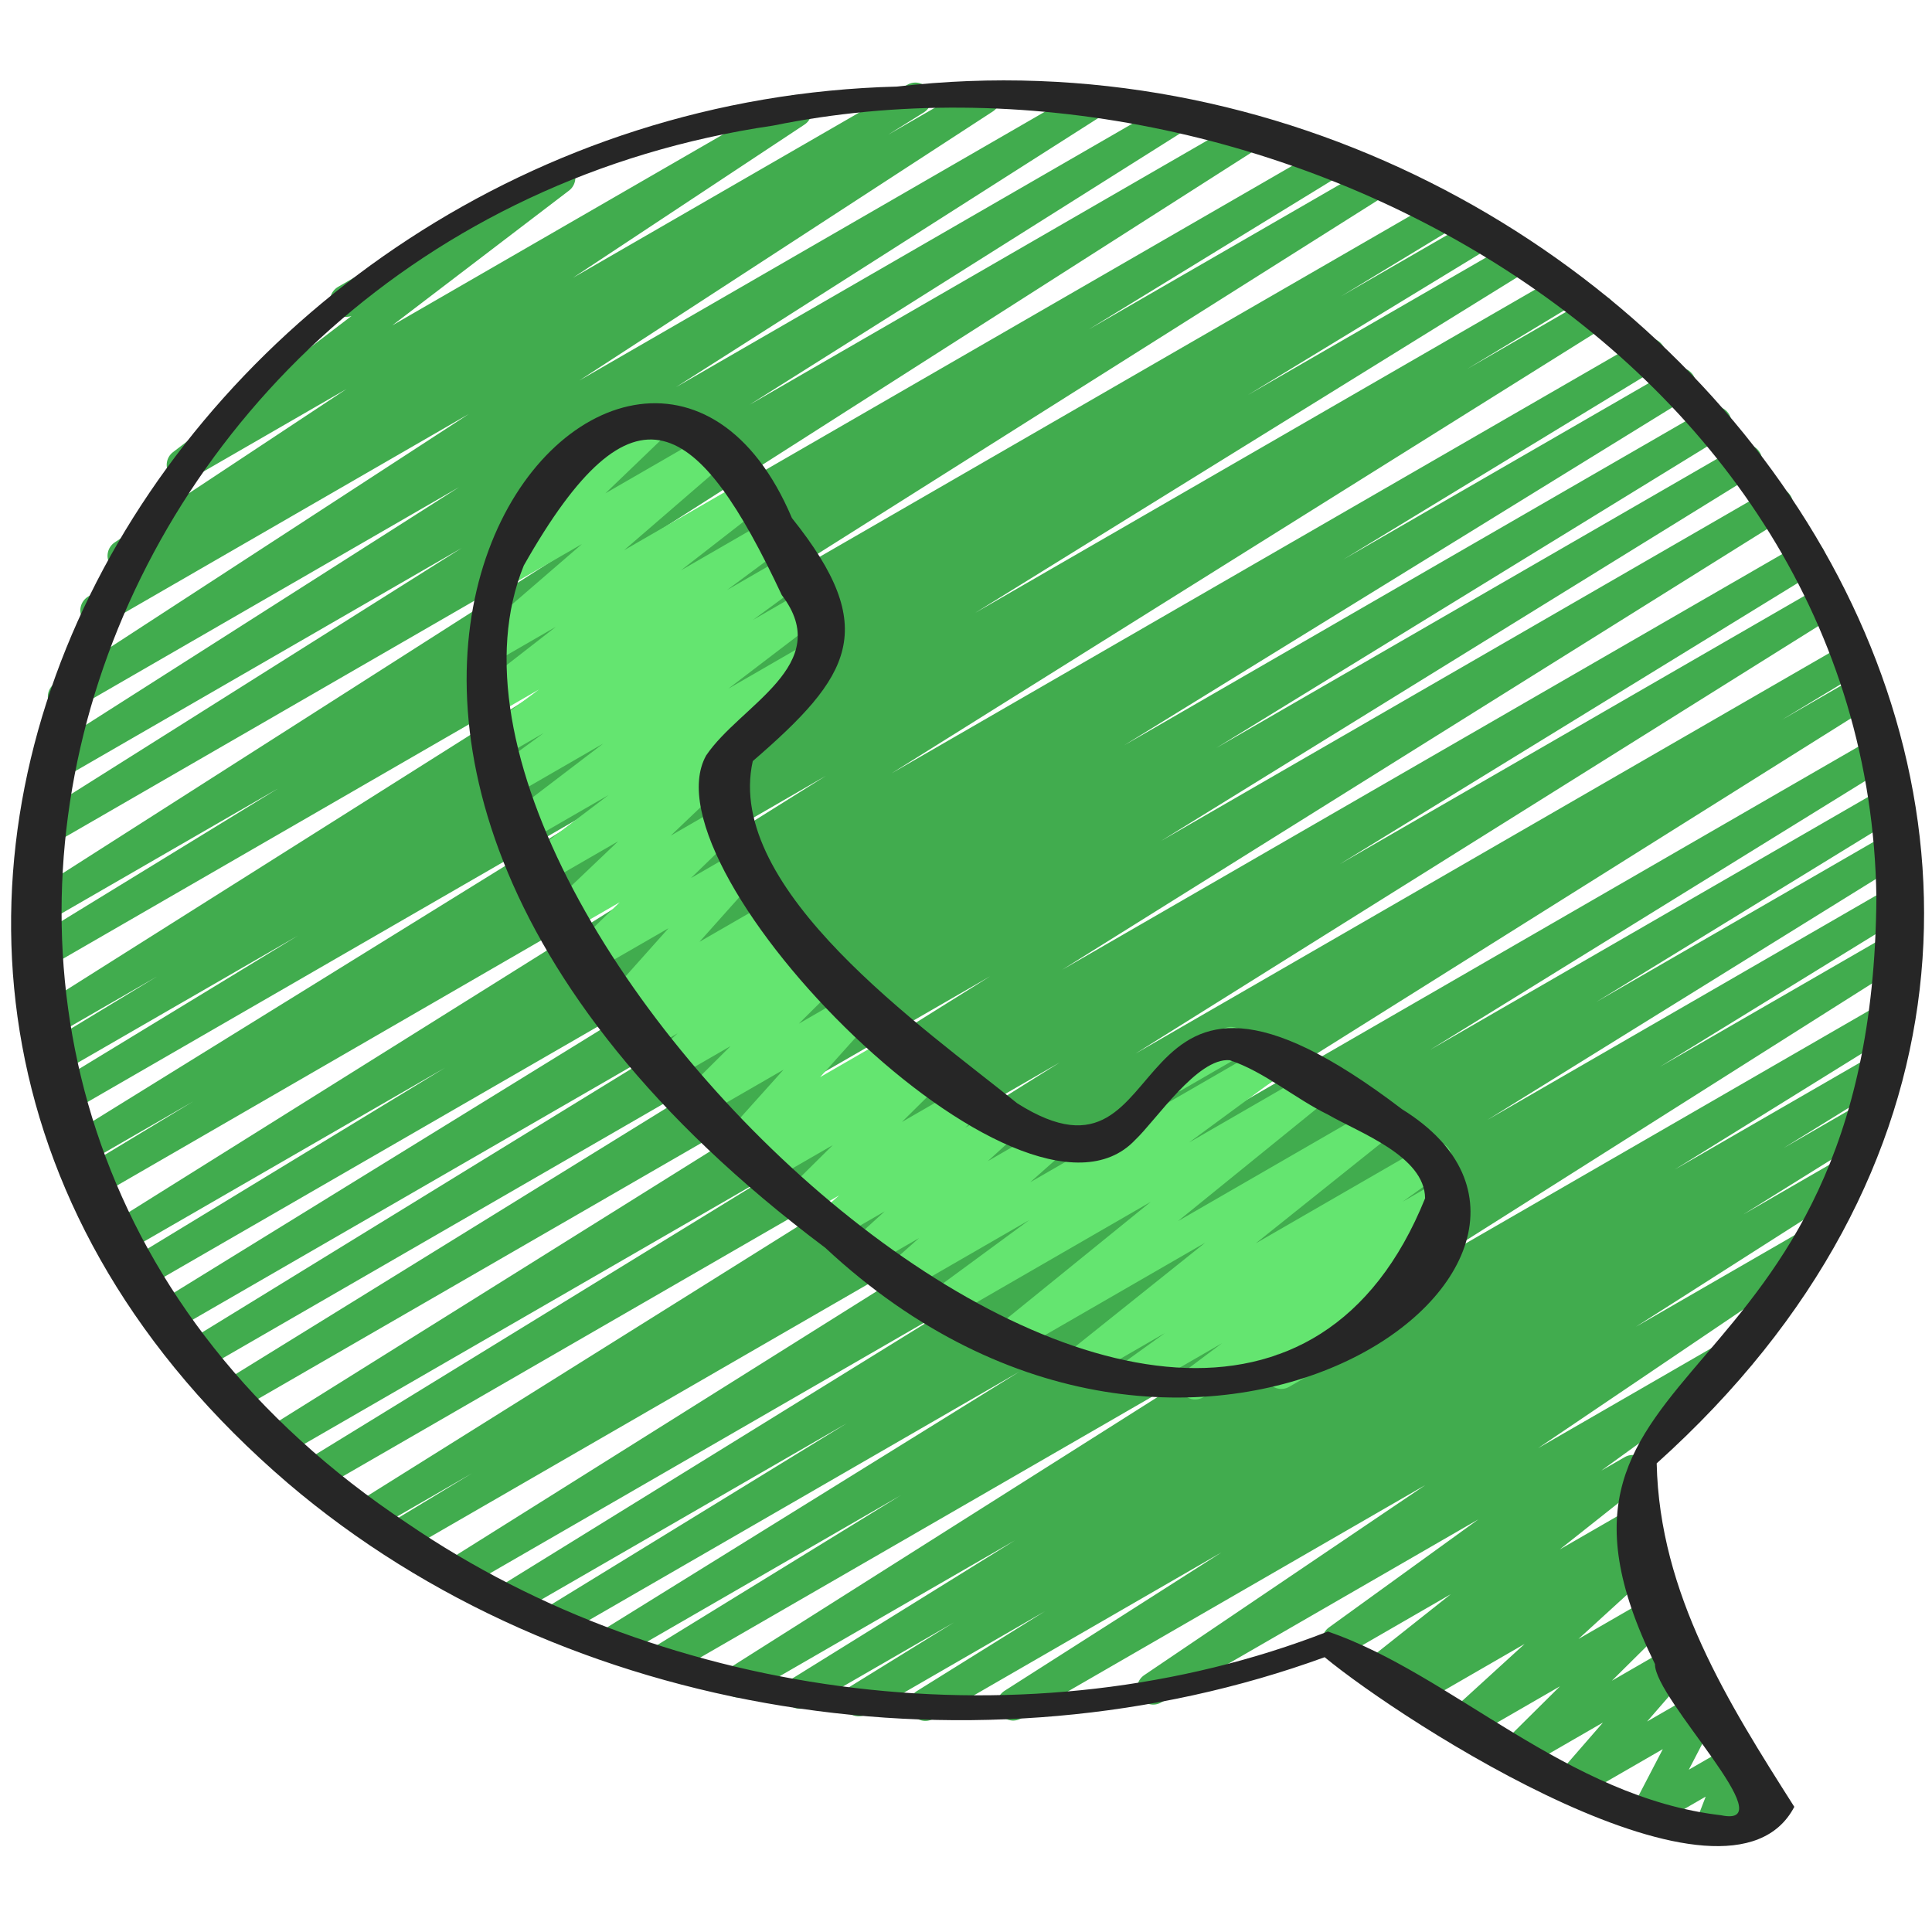
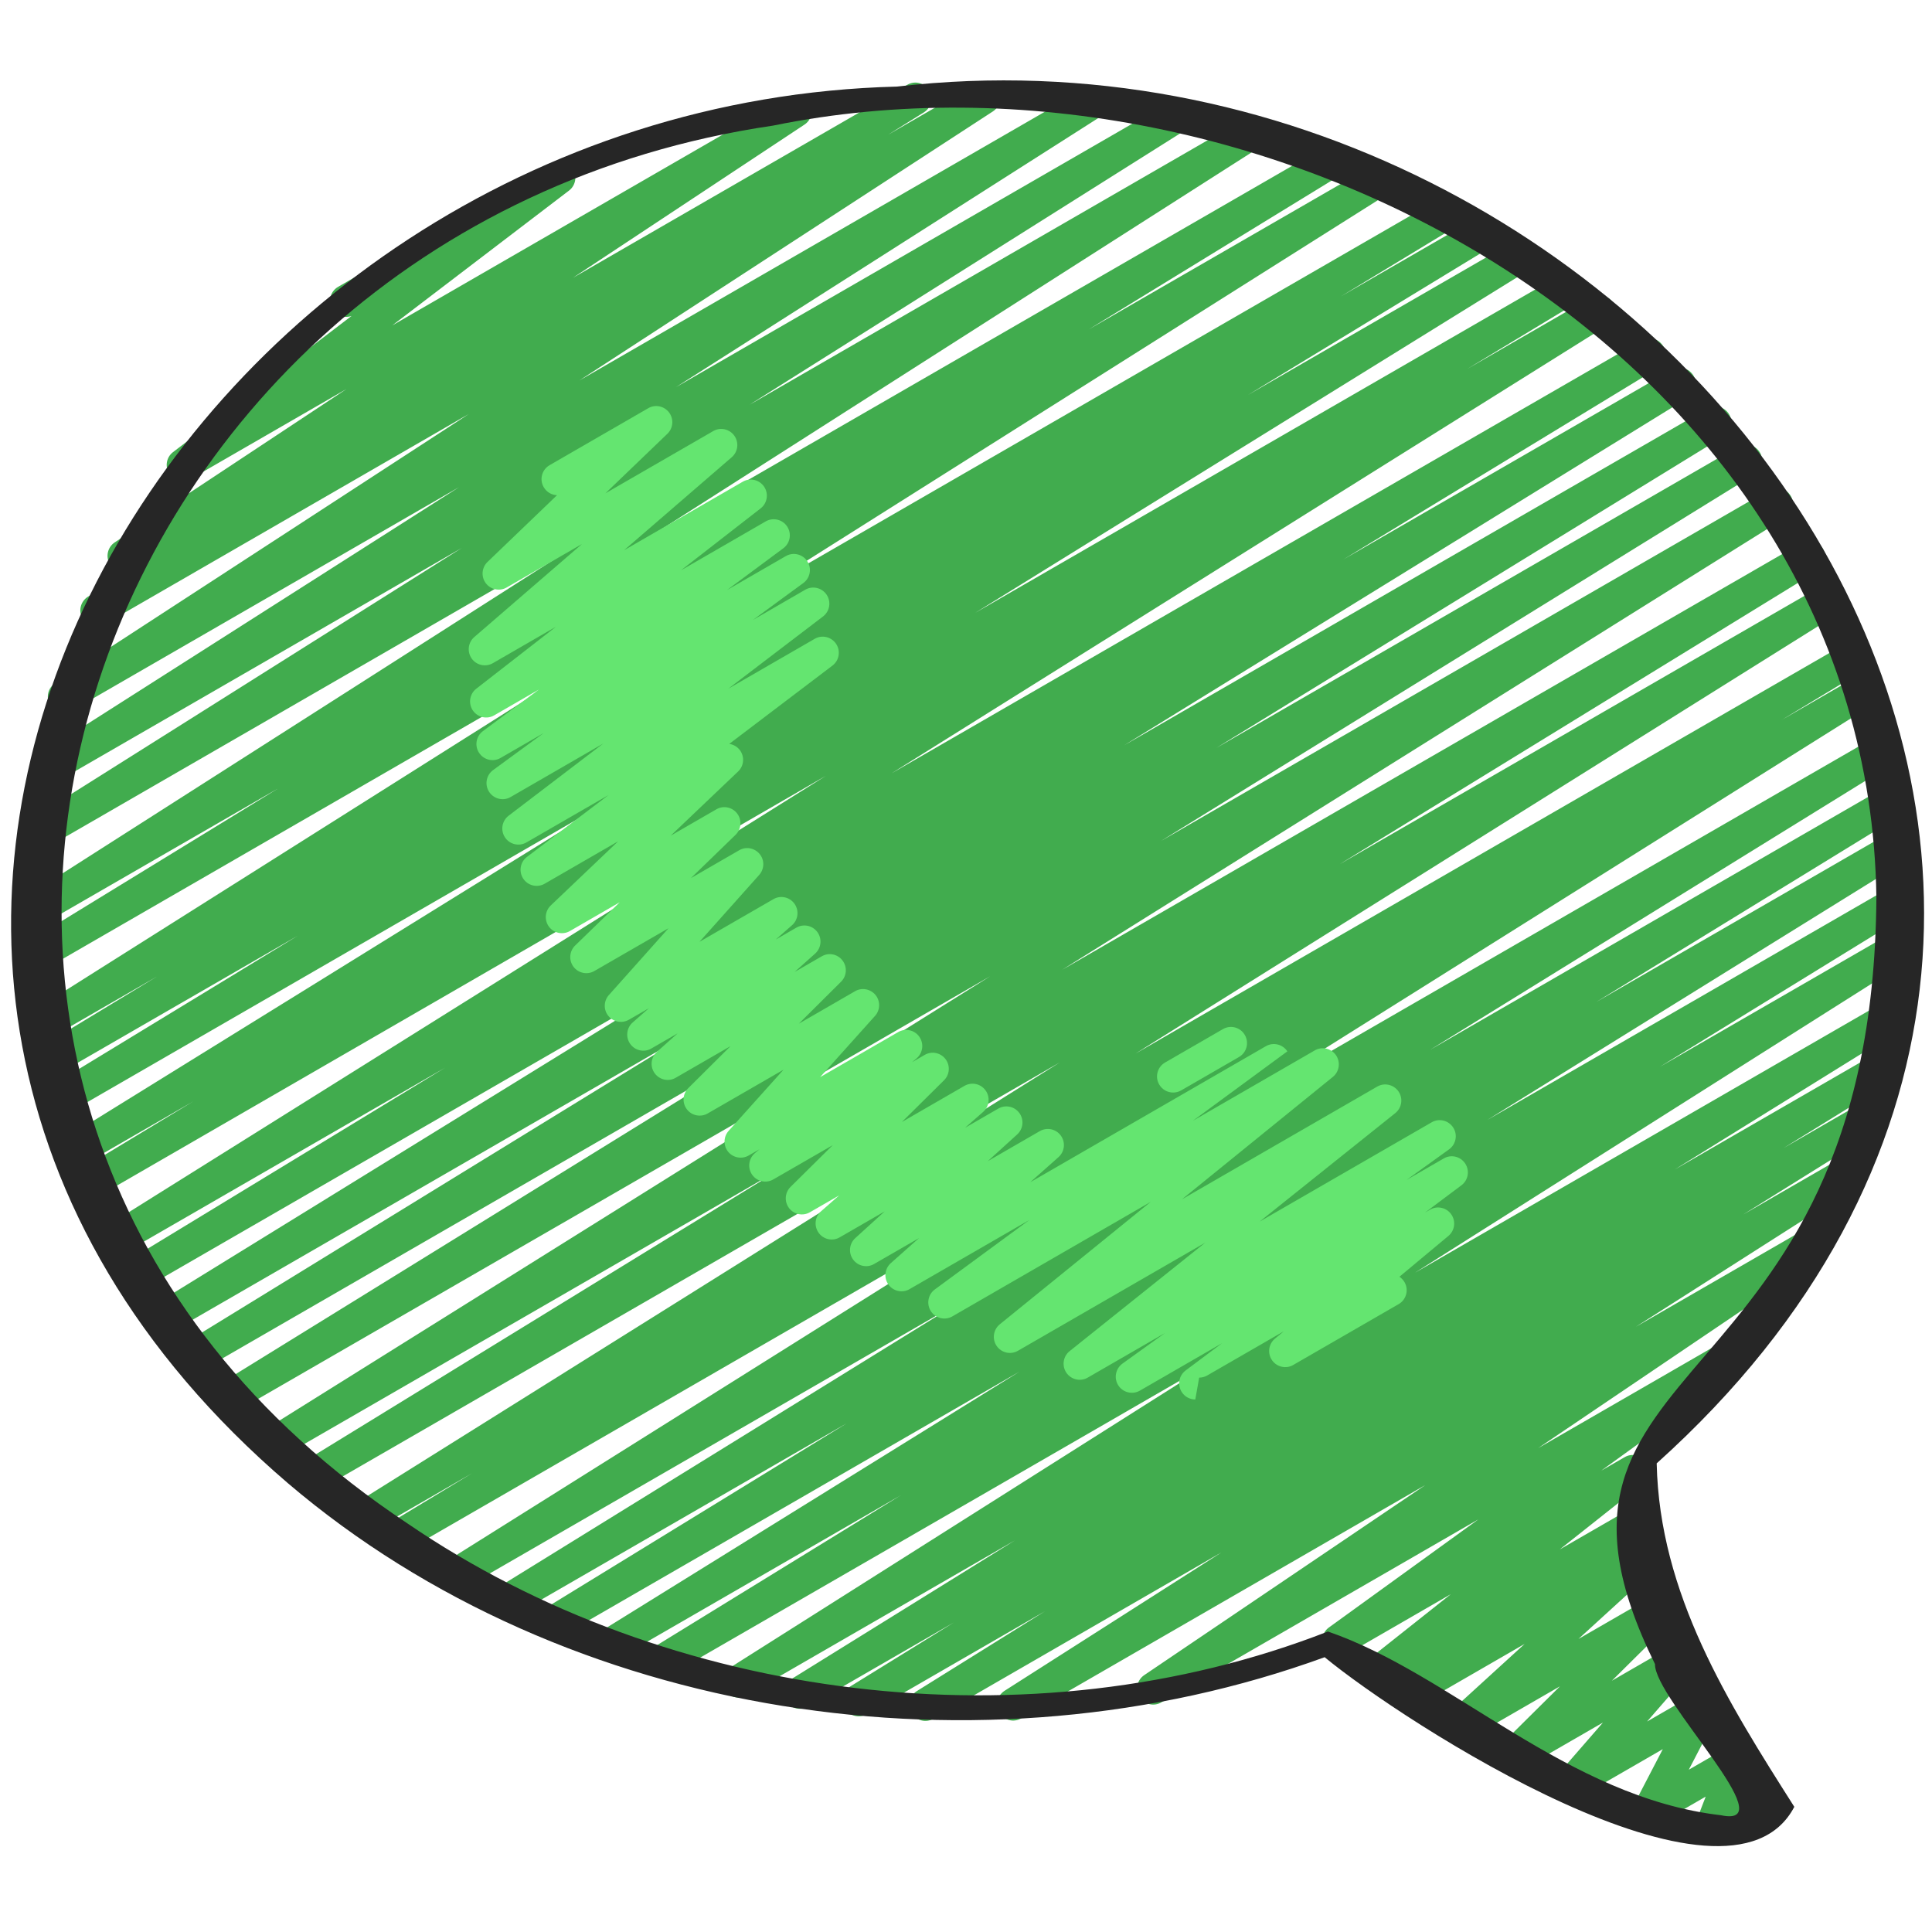
<svg xmlns="http://www.w3.org/2000/svg" id="Icon" viewBox="0 0 60 60">
  <path d="m53.139 57.252c-.116 0-.232-.041-.325-.12-.161-.138-.218-.362-.142-.56l.3-.776-1.515.874c-.193.113-.435.081-.596-.071-.16-.154-.2-.395-.098-.592l.877-1.686-2.587 1.493c-.21.124-.48.073-.636-.114-.155-.189-.151-.462.009-.646l1.356-1.559-2.574 1.486c-.216.127-.495.071-.647-.129s-.133-.481.046-.659l1.839-1.823-2.924 1.688c-.218.129-.502.069-.653-.138-.151-.206-.122-.492.066-.664l2.413-2.202-3.419 1.974c-.227.135-.522.063-.668-.158-.146-.223-.093-.519.121-.677l.09-.066-.434.25c-.226.131-.517.065-.663-.151-.147-.217-.103-.511.103-.673l2.578-2.044-3.243 1.872c-.232.135-.524.062-.67-.161-.145-.223-.089-.521.127-.677l4.641-3.357-9.847 5.684c-.233.136-.53.061-.674-.167-.143-.229-.079-.529.144-.68l8.729-5.902-12.548 7.244c-.235.139-.535.06-.678-.173-.141-.232-.07-.535.159-.682l6.74-4.3-8.948 5.166c-.238.138-.539.059-.679-.176-.141-.233-.067-.537.164-.682l3.98-2.48-5.536 3.196c-.238.137-.54.058-.68-.176-.14-.235-.065-.538.167-.683l3.219-1.988-4.529 2.614c-.238.137-.539.058-.679-.176-.141-.234-.066-.538.165-.682l6.94-4.306-8.337 4.813c-.236.139-.537.06-.678-.174s-.069-.536.16-.682l15.242-9.647-17.122 9.885c-.237.138-.539.059-.68-.177-.14-.234-.065-.538.168-.682l7.697-4.733-8.786 5.072c-.238.137-.538.058-.679-.176s-.066-.538.165-.682l12.986-8.054-14.237 8.22c-.238.137-.54.059-.68-.177s-.064-.539.168-.682l9.399-5.765-10.328 5.963c-.238.137-.54.058-.68-.176-.14-.235-.065-.538.167-.683l14.322-8.851-15.385 8.882c-.235.138-.537.061-.679-.175-.141-.233-.068-.536.163-.682l20.836-13.078-22.169 12.8c-.238.138-.54.058-.681-.179-.14-.235-.062-.54.172-.682l2.618-1.583-3.073 1.774c-.236.138-.538.06-.679-.175-.141-.233-.067-.537.163-.682l21.842-13.676-22.957 13.254c-.238.138-.54.059-.68-.177s-.065-.539.168-.682l14.834-9.106-15.479 8.937c-.238.138-.538.058-.679-.175-.141-.234-.067-.537.164-.682l22.463-14.043-23.334 13.472c-.238.137-.54.058-.68-.176-.14-.235-.065-.539.167-.683l18.416-11.375-18.988 10.963c-.238.138-.54.059-.68-.177s-.065-.539.168-.682l15.771-9.686-16.165 9.333c-.237.137-.539.059-.68-.177-.14-.234-.065-.538.167-.682l17.512-10.796-17.866 10.314c-.239.138-.541.057-.68-.178-.14-.235-.064-.54.17-.682l9.775-5.948-9.891 5.71c-.236.138-.537.06-.679-.175-.141-.233-.067-.537.163-.682l22.235-13.919-22.559 13.039c-.239.138-.541.058-.681-.179-.14-.235-.062-.54.172-.682l3.424-2.069-3.32 1.916c-.237.137-.54.058-.679-.176-.141-.234-.066-.538.165-.682l17.226-10.666-17.239 9.953c-.238.137-.541.058-.68-.178-.14-.235-.064-.539.17-.682l7.602-4.629-7.408 4.276c-.239.138-.541.057-.681-.178-.14-.236-.062-.54.172-.683l3.536-2.144-3.258 1.88c-.236.138-.537.061-.678-.174-.141-.233-.069-.536.161-.682l20.067-12.669-19.807 11.438c-.237.138-.539.059-.68-.177-.14-.235-.064-.539.168-.683l7.807-4.784-7.36 4.249c-.236.138-.534.06-.678-.173-.141-.232-.07-.535.158-.682l18.876-12.053-18.262 10.545c-.235.138-.536.06-.678-.174-.141-.233-.069-.536.161-.682l13.473-8.49-12.662 7.311c-.236.139-.536.06-.678-.173-.141-.232-.07-.535.159-.682l13.097-8.345-12.02 6.939c-.235.137-.534.061-.676-.171-.143-.231-.074-.533.153-.681l12.847-8.359-11.315 6.532c-.237.138-.539.058-.679-.175-.141-.234-.067-.537.164-.682l1.28-.8c-.221.077-.47-.004-.595-.208-.143-.229-.076-.53.148-.68l7.2-4.764-4.836 2.791c-.228.133-.521.062-.666-.155-.146-.22-.097-.515.112-.675l5.545-4.229c-.222.078-.479-.008-.601-.221-.139-.239-.057-.545.183-.683l6.618-3.82c.227-.135.521-.063.666.155.146.22.097.515-.112.675l-5.49 4.188 12.277-7.088c.233-.137.533-.062.675.17.143.229.076.53-.148.68l-7.193 4.76 10.384-5.995c.236-.139.538-.059.679.175s.067.537-.164.682l-1.111.694 2.731-1.576c.236-.137.534-.06.676.171.143.231.074.533-.153.681l-12.843 8.357 15.585-8.998c.237-.137.537-.059.678.173s.07.535-.159.682l-13.105 8.35 15.233-8.794c.237-.137.537-.059.678.174s.069.536-.161.682l-13.464 8.484 15.25-8.805c.236-.136.536-.059.678.173.141.232.07.535-.158.682l-18.88 12.055 20.937-12.087c.237-.139.539-.06.68.177.14.235.064.539-.168.683l-7.809 4.785 8.765-5.06c.238-.137.537-.06.678.174s.069.536-.161.682l-20.061 12.665 21.679-12.517c.237-.139.54-.058.681.178.14.236.062.54-.172.683l-3.574 2.167 4.183-2.414c.237-.138.54-.059.68.178.14.235.064.539-.17.682l-7.582 4.617 8.25-4.763c.237-.139.539-.06.679.176.141.234.066.538-.165.682l-17.229 10.668 18.197-10.506c.237-.139.54-.058.681.179.14.235.062.54-.172.682l-3.43 2.073 3.853-2.224c.238-.136.538-.059.679.175s.067.537-.163.682l-22.241 13.922 23.281-13.44c.238-.14.54-.058.68.178s.064.54-.17.682l-9.763 5.94 10.193-5.885c.237-.138.539-.06.68.177.14.234.065.538-.167.682l-17.513 10.797 18.107-10.454c.237-.138.539-.06.68.177.14.235.065.539-.168.682l-15.759 9.678 16.201-9.354c.236-.139.538-.06.68.176.14.235.065.539-.167.683l-18.428 11.382 18.871-10.895c.237-.138.537-.059.679.175.141.234.067.537-.164.682l-22.46 14.041 22.948-13.249c.236-.139.538-.06.68.177.14.235.065.539-.168.682l-14.837 9.108 14.991-8.655c.237-.137.538-.058.679.175s.067.537-.163.682l-21.852 13.682 22.089-12.752c.237-.14.54-.059.681.179.14.235.062.54-.172.682l-2.54 1.535 2.379-1.373c.237-.136.538-.06.679.175.141.233.068.536-.163.682l-20.846 13.084 20.841-12.032c.236-.139.538-.06.68.176.14.235.065.538-.167.683l-14.309 8.843 14.079-8.129c.236-.138.538-.06.68.177.14.235.064.539-.168.682l-9.437 5.787 9.081-5.242c.236-.138.539-.059.679.176.141.234.066.538-.165.682l-12.972 8.044 12.531-7.234c.236-.138.538-.06.68.177.14.234.065.538-.168.682l-7.691 4.729 7.129-4.115c.236-.137.537-.06.678.174s.069.536-.16.682l-15.246 9.65 14.479-8.359c.236-.139.538-.06.679.176.141.234.066.538-.165.682l-6.931 4.299 6.073-3.506c.237-.139.539-.06.68.176.14.235.065.538-.167.683l-3.204 1.979 2.247-1.297c.236-.139.538-.06.679.176.141.233.067.537-.164.682l-4.013 2.501 2.877-1.661c.237-.137.536-.059.678.173.141.232.07.535-.159.682l-6.732 4.294 5.169-2.983c.233-.136.531-.06.674.167.143.229.079.529-.144.68l-8.734 5.905 6.061-3.498c.228-.135.524-.062.67.161.145.223.089.521-.127.677l-4.643 3.359.727-.419c.224-.133.517-.065.663.151.147.217.103.511-.103.673l-2.575 2.041 2.212-1.276c.229-.133.522-.062.668.158.146.223.093.519-.121.677l-.224.166c.19-.053.402.021.525.189.151.206.122.492-.066.664l-2.414 2.203 2.275-1.313c.215-.127.494-.071.647.129.152.2.133.481-.046.659l-1.838 1.822 1.822-1.052c.211-.124.48-.074.636.114.155.189.151.462-.009.646l-1.356 1.559 1.479-.854c.192-.11.435-.082.596.071.16.153.2.395.098.592l-.877 1.687 1.256-.725c.184-.105.414-.084.575.053.161.138.218.362.142.56l-.3.776.469-.271c.238-.14.545-.057.683.183.139.239.057.545-.183.683l-1.695.979c-.078.045-.164.067-.25.067z" fill="#41ac4e" />
  <path d="m36.433 33.93c-.172 0-.341-.09-.433-.25-.139-.239-.057-.545.183-.683l1.794-1.036c.239-.14.546-.058.683.183.139.239.057.545-.183.683l-1.794 1.036c-.079.046-.165.067-.25.067z" fill="#64e570" />
-   <path d="m37.121 43.462c-.162 0-.321-.079-.417-.225-.146-.221-.095-.517.117-.676l1.13-.846-2.55 1.472c-.229.133-.525.062-.67-.161-.145-.224-.088-.521.128-.678l1.323-.951-2.401 1.386c-.226.132-.515.064-.663-.15-.147-.216-.104-.51.101-.673l4.21-3.367-5.815 3.356c-.225.132-.514.065-.662-.149-.147-.215-.105-.507.097-.672l4.688-3.803-6.158 3.555c-.228.134-.523.064-.669-.159-.145-.223-.091-.52.123-.677l2.933-2.155-3.719 2.146c-.219.129-.505.068-.655-.14s-.118-.496.073-.667l.877-.779-1.395.805c-.218.129-.502.069-.653-.138-.151-.206-.122-.493.067-.665l.913-.83-1.395.805c-.22.13-.507.069-.656-.142-.15-.209-.117-.497.076-.667l.562-.493-.909.524c-.217.126-.495.07-.647-.129-.152-.2-.133-.482.046-.659l1.31-1.296-1.844 1.063c-.222.132-.51.067-.659-.145-.148-.212-.111-.502.086-.67l.142-.12-.335.193c-.212.123-.482.073-.639-.117-.154-.191-.147-.467.017-.649l1.704-1.899-2.355 1.359c-.216.126-.495.071-.647-.129-.152-.199-.133-.481.045-.658l1.312-1.304-1.702.982c-.218.129-.503.07-.655-.14-.15-.207-.119-.495.072-.666l.643-.574-.818.472c-.221.131-.507.067-.656-.142-.149-.208-.117-.497.076-.666l.505-.444-.622.358c-.212.123-.483.073-.638-.117s-.148-.465.015-.648l1.853-2.076-2.302 1.328c-.217.127-.497.07-.649-.131-.151-.202-.13-.485.052-.661l1.385-1.343-1.548.894c-.217.126-.498.069-.65-.133-.151-.203-.128-.487.056-.662l2.091-1.991-2.28 1.316c-.229.133-.521.063-.666-.156-.146-.22-.097-.516.114-.675l2.534-1.922-2.549 1.471c-.229.133-.521.063-.666-.155-.146-.22-.097-.515.113-.675l2.939-2.241-2.876 1.66c-.227.135-.523.063-.669-.159-.145-.223-.091-.521.124-.677l1.57-1.149-1.338.772c-.228.135-.521.064-.668-.158-.146-.222-.093-.518.12-.676l1.739-1.291-1.389.802c-.227.133-.518.064-.665-.153-.146-.218-.1-.513.108-.674l2.474-1.924-1.959 1.131c-.222.129-.508.067-.657-.143-.149-.211-.115-.5.08-.668l3.346-2.89-2.339 1.35c-.217.126-.497.069-.649-.132-.152-.202-.129-.486.053-.661l2.158-2.072c-.166-.007-.324-.096-.413-.25-.139-.239-.057-.545.183-.683l3.062-1.768c.216-.129.496-.07.649.132.152.202.129.486-.053.661l-1.925 1.849 3.347-1.932c.224-.131.509-.065.657.143.149.211.115.5-.08.668l-3.345 2.889 3.685-2.127c.226-.134.518-.064.665.153.146.218.1.513-.108.674l-2.473 1.923 2.629-1.518c.229-.134.523-.062.668.158.146.222.093.518-.12.676l-1.745 1.295 1.821-1.051c.229-.134.524-.063.669.159s.091.521-.124.677l-1.565 1.146 1.624-.938c.227-.134.52-.063.666.155.146.22.097.515-.113.675l-2.94 2.242 2.68-1.547c.227-.134.52-.064.667.156.146.22.096.516-.115.675l-3.204 2.431c.128.018.248.085.331.195.151.203.128.487-.056.662l-2.093 1.993 1.416-.817c.216-.129.496-.071.649.131.151.202.13.485-.052.661l-1.385 1.343 1.497-.864c.211-.125.482-.073.638.117s.148.465-.015.648l-1.854 2.077 2.294-1.323c.222-.13.507-.068.656.142.149.208.117.497-.076.666l-.505.444.639-.368c.221-.128.504-.069.655.14.15.207.119.495-.072.666l-.639.571.843-.486c.216-.128.494-.072.647.129.152.199.133.481-.045.658l-1.312 1.304 1.744-1.007c.211-.125.481-.073.639.117.154.191.147.467-.017.649l-1.705 1.901 2.423-1.398c.224-.131.511-.067.659.145s.111.502-.086.67l-.142.12.393-.227c.215-.127.494-.072.647.129.152.2.133.482-.046.659l-1.308 1.295 1.943-1.122c.221-.128.507-.068.656.142.15.209.117.497-.076.667l-.562.493 1.034-.597c.219-.128.503-.068.653.138.151.206.122.493-.067.665l-.913.83 1.614-.932c.221-.128.506-.068.655.14.15.208.119.496-.073.667l-.878.78 7.316-4.224c.229-.134.524-.062.669.159s.091.52-.123.677l-2.935 2.157 3.784-2.185c.224-.132.514-.066.662.149.147.215.105.507-.097.672l-4.688 3.803 6.063-3.5c.225-.133.515-.065.663.15.147.216.104.51-.101.673l-4.211 3.368 5.34-3.082c.229-.136.524-.063.67.161.145.224.088.521-.128.678l-1.32.949 1.154-.666c.227-.135.521-.064.667.157s.095.517-.117.676l-1.132.848.157-.091c.224-.131.512-.067.66.146s.109.504-.09.67l-1.52 1.267c.062.042.117.099.157.168.139.239.057.545-.183.683l-3.271 1.888c-.224.132-.512.066-.66-.146s-.109-.504.09-.67l.275-.229-2.378 1.372c-.078.046-.165.067-.25.067z" fill="#64e570" />
+   <path d="m37.121 43.462c-.162 0-.321-.079-.417-.225-.146-.221-.095-.517.117-.676l1.13-.846-2.55 1.472c-.229.133-.525.062-.67-.161-.145-.224-.088-.521.128-.678l1.323-.951-2.401 1.386c-.226.132-.515.064-.663-.15-.147-.216-.104-.51.101-.673l4.21-3.367-5.815 3.356c-.225.132-.514.065-.662-.149-.147-.215-.105-.507.097-.672l4.688-3.803-6.158 3.555c-.228.134-.523.064-.669-.159-.145-.223-.091-.52.123-.677l2.933-2.155-3.719 2.146c-.219.129-.505.068-.655-.14s-.118-.496.073-.667l.877-.779-1.395.805c-.218.129-.502.069-.653-.138-.151-.206-.122-.493.067-.665l.913-.83-1.395.805c-.22.13-.507.069-.656-.142-.15-.209-.117-.497.076-.667l.562-.493-.909.524c-.217.126-.495.07-.647-.129-.152-.2-.133-.482.046-.659l1.31-1.296-1.844 1.063c-.222.132-.51.067-.659-.145-.148-.212-.111-.502.086-.67l.142-.12-.335.193c-.212.123-.482.073-.639-.117-.154-.191-.147-.467.017-.649l1.704-1.899-2.355 1.359c-.216.126-.495.071-.647-.129-.152-.199-.133-.481.045-.658l1.312-1.304-1.702.982c-.218.129-.503.07-.655-.14-.15-.207-.119-.495.072-.666l.643-.574-.818.472c-.221.131-.507.067-.656-.142-.149-.208-.117-.497.076-.666l.505-.444-.622.358c-.212.123-.483.073-.638-.117s-.148-.465.015-.648l1.853-2.076-2.302 1.328c-.217.127-.497.07-.649-.131-.151-.202-.13-.485.052-.661l1.385-1.343-1.548.894c-.217.126-.498.069-.65-.133-.151-.203-.128-.487.056-.662l2.091-1.991-2.28 1.316c-.229.133-.521.063-.666-.156-.146-.22-.097-.516.114-.675l2.534-1.922-2.549 1.471c-.229.133-.521.063-.666-.155-.146-.22-.097-.515.113-.675l2.939-2.241-2.876 1.66c-.227.135-.523.063-.669-.159-.145-.223-.091-.521.124-.677l1.57-1.149-1.338.772c-.228.135-.521.064-.668-.158-.146-.222-.093-.518.12-.676l1.739-1.291-1.389.802c-.227.133-.518.064-.665-.153-.146-.218-.1-.513.108-.674l2.474-1.924-1.959 1.131c-.222.129-.508.067-.657-.143-.149-.211-.115-.5.08-.668l3.346-2.89-2.339 1.35c-.217.126-.497.069-.649-.132-.152-.202-.129-.486.053-.661l2.158-2.072c-.166-.007-.324-.096-.413-.25-.139-.239-.057-.545.183-.683l3.062-1.768c.216-.129.496-.07.649.132.152.202.129.486-.053.661l-1.925 1.849 3.347-1.932c.224-.131.509-.065.657.143.149.211.115.5-.08.668l-3.345 2.889 3.685-2.127c.226-.134.518-.064.665.153.146.218.1.513-.108.674l-2.473 1.923 2.629-1.518c.229-.134.523-.062.668.158.146.222.093.518-.12.676l-1.745 1.295 1.821-1.051c.229-.134.524-.063.669.159s.091.521-.124.677l-1.565 1.146 1.624-.938c.227-.134.52-.063.666.155.146.22.097.515-.113.675l-2.94 2.242 2.68-1.547c.227-.134.52-.064.667.156.146.22.096.516-.115.675l-3.204 2.431c.128.018.248.085.331.195.151.203.128.487-.056.662l-2.093 1.993 1.416-.817c.216-.129.496-.071.649.131.151.202.13.485-.052.661l-1.385 1.343 1.497-.864c.211-.125.482-.073.638.117s.148.465-.015.648l-1.854 2.077 2.294-1.323c.222-.13.507-.068.656.142.149.208.117.497-.076.666l-.505.444.639-.368c.221-.128.504-.069.655.14.15.207.119.495-.072.666l-.639.571.843-.486c.216-.128.494-.072.647.129.152.199.133.481-.045.658l-1.312 1.304 1.744-1.007c.211-.125.481-.073.639.117.154.191.147.467-.017.649l-1.705 1.901 2.423-1.398c.224-.131.511-.067.659.145s.111.502-.086.67l-.142.12.393-.227c.215-.127.494-.072.647.129.152.2.133.482-.046.659l-1.308 1.295 1.943-1.122c.221-.128.507-.068.656.142.15.209.117.497-.076.667l-.562.493 1.034-.597c.219-.128.503-.068.653.138.151.206.122.493-.067.665l-.913.83 1.614-.932c.221-.128.506-.068.655.14.15.208.119.496-.073.667l-.878.78 7.316-4.224c.229-.134.524-.062.669.159l-2.935 2.157 3.784-2.185c.224-.132.514-.066.662.149.147.215.105.507-.097.672l-4.688 3.803 6.063-3.5c.225-.133.515-.065.663.15.147.216.104.51-.101.673l-4.211 3.368 5.34-3.082c.229-.136.524-.063.67.161.145.224.088.521-.128.678l-1.32.949 1.154-.666c.227-.135.521-.064.667.157s.095.517-.117.676l-1.132.848.157-.091c.224-.131.512-.067.66.146s.109.504-.09.67l-1.52 1.267c.062.042.117.099.157.168.139.239.057.545-.183.683l-3.271 1.888c-.224.132-.512.066-.66-.146s-.109-.504.09-.67l.275-.229-2.378 1.372c-.078.046-.165.067-.25.067z" fill="#64e570" />
  <g fill="#262626">
    <path d="m8.943 46.064c8.647 7.366 21.572 9.271 32.195 5.402 2.424 2.003 12.534 8.555 14.586 4.647-2.052-3.228-4.187-6.61-4.274-10.667 20.175-18.133.175-45.509-23.597-42.757-22.551.574-37.96 27.059-18.91 43.375zm15.064-42.163c15.312-3.123 34.031 7.128 34.266 23.968-.11 16.045-11.746 13.912-6.876 23.811-.022 1.074 4.079 5.122 2.049 4.694-4.785-.556-8.356-4.385-12.207-5.706-9.206 3.595-20.461 2.197-28.587-3.358-19.47-12.914-10.539-40.197 11.355-43.409z" />
-     <path d="m25.626 38.748c11.401 10.629 25.446.367 17.92-4.297-9.164-6.99-6.737 3.118-11.955-.187-2.865-2.319-9.107-6.638-8.213-10.627 3.056-2.642 3.973-4.103 1.216-7.548-4.769-11.28-20.689 6.375 1.031 22.659zm-9.361-21.182c3.433-6.062 5.441-4.562 8.014.914 1.66 2.171-1.295 3.414-2.349 4.982-2.016 3.608 9.824 15.65 13.322 11.941.649-.61 1.935-2.562 2.936-2.478 1.077.356 2.02 1.186 3.055 1.691.963.558 3.004 1.285 3.015 2.598-6.449 15.98-32.564-8.4-27.992-19.649z" />
  </g>
</svg>